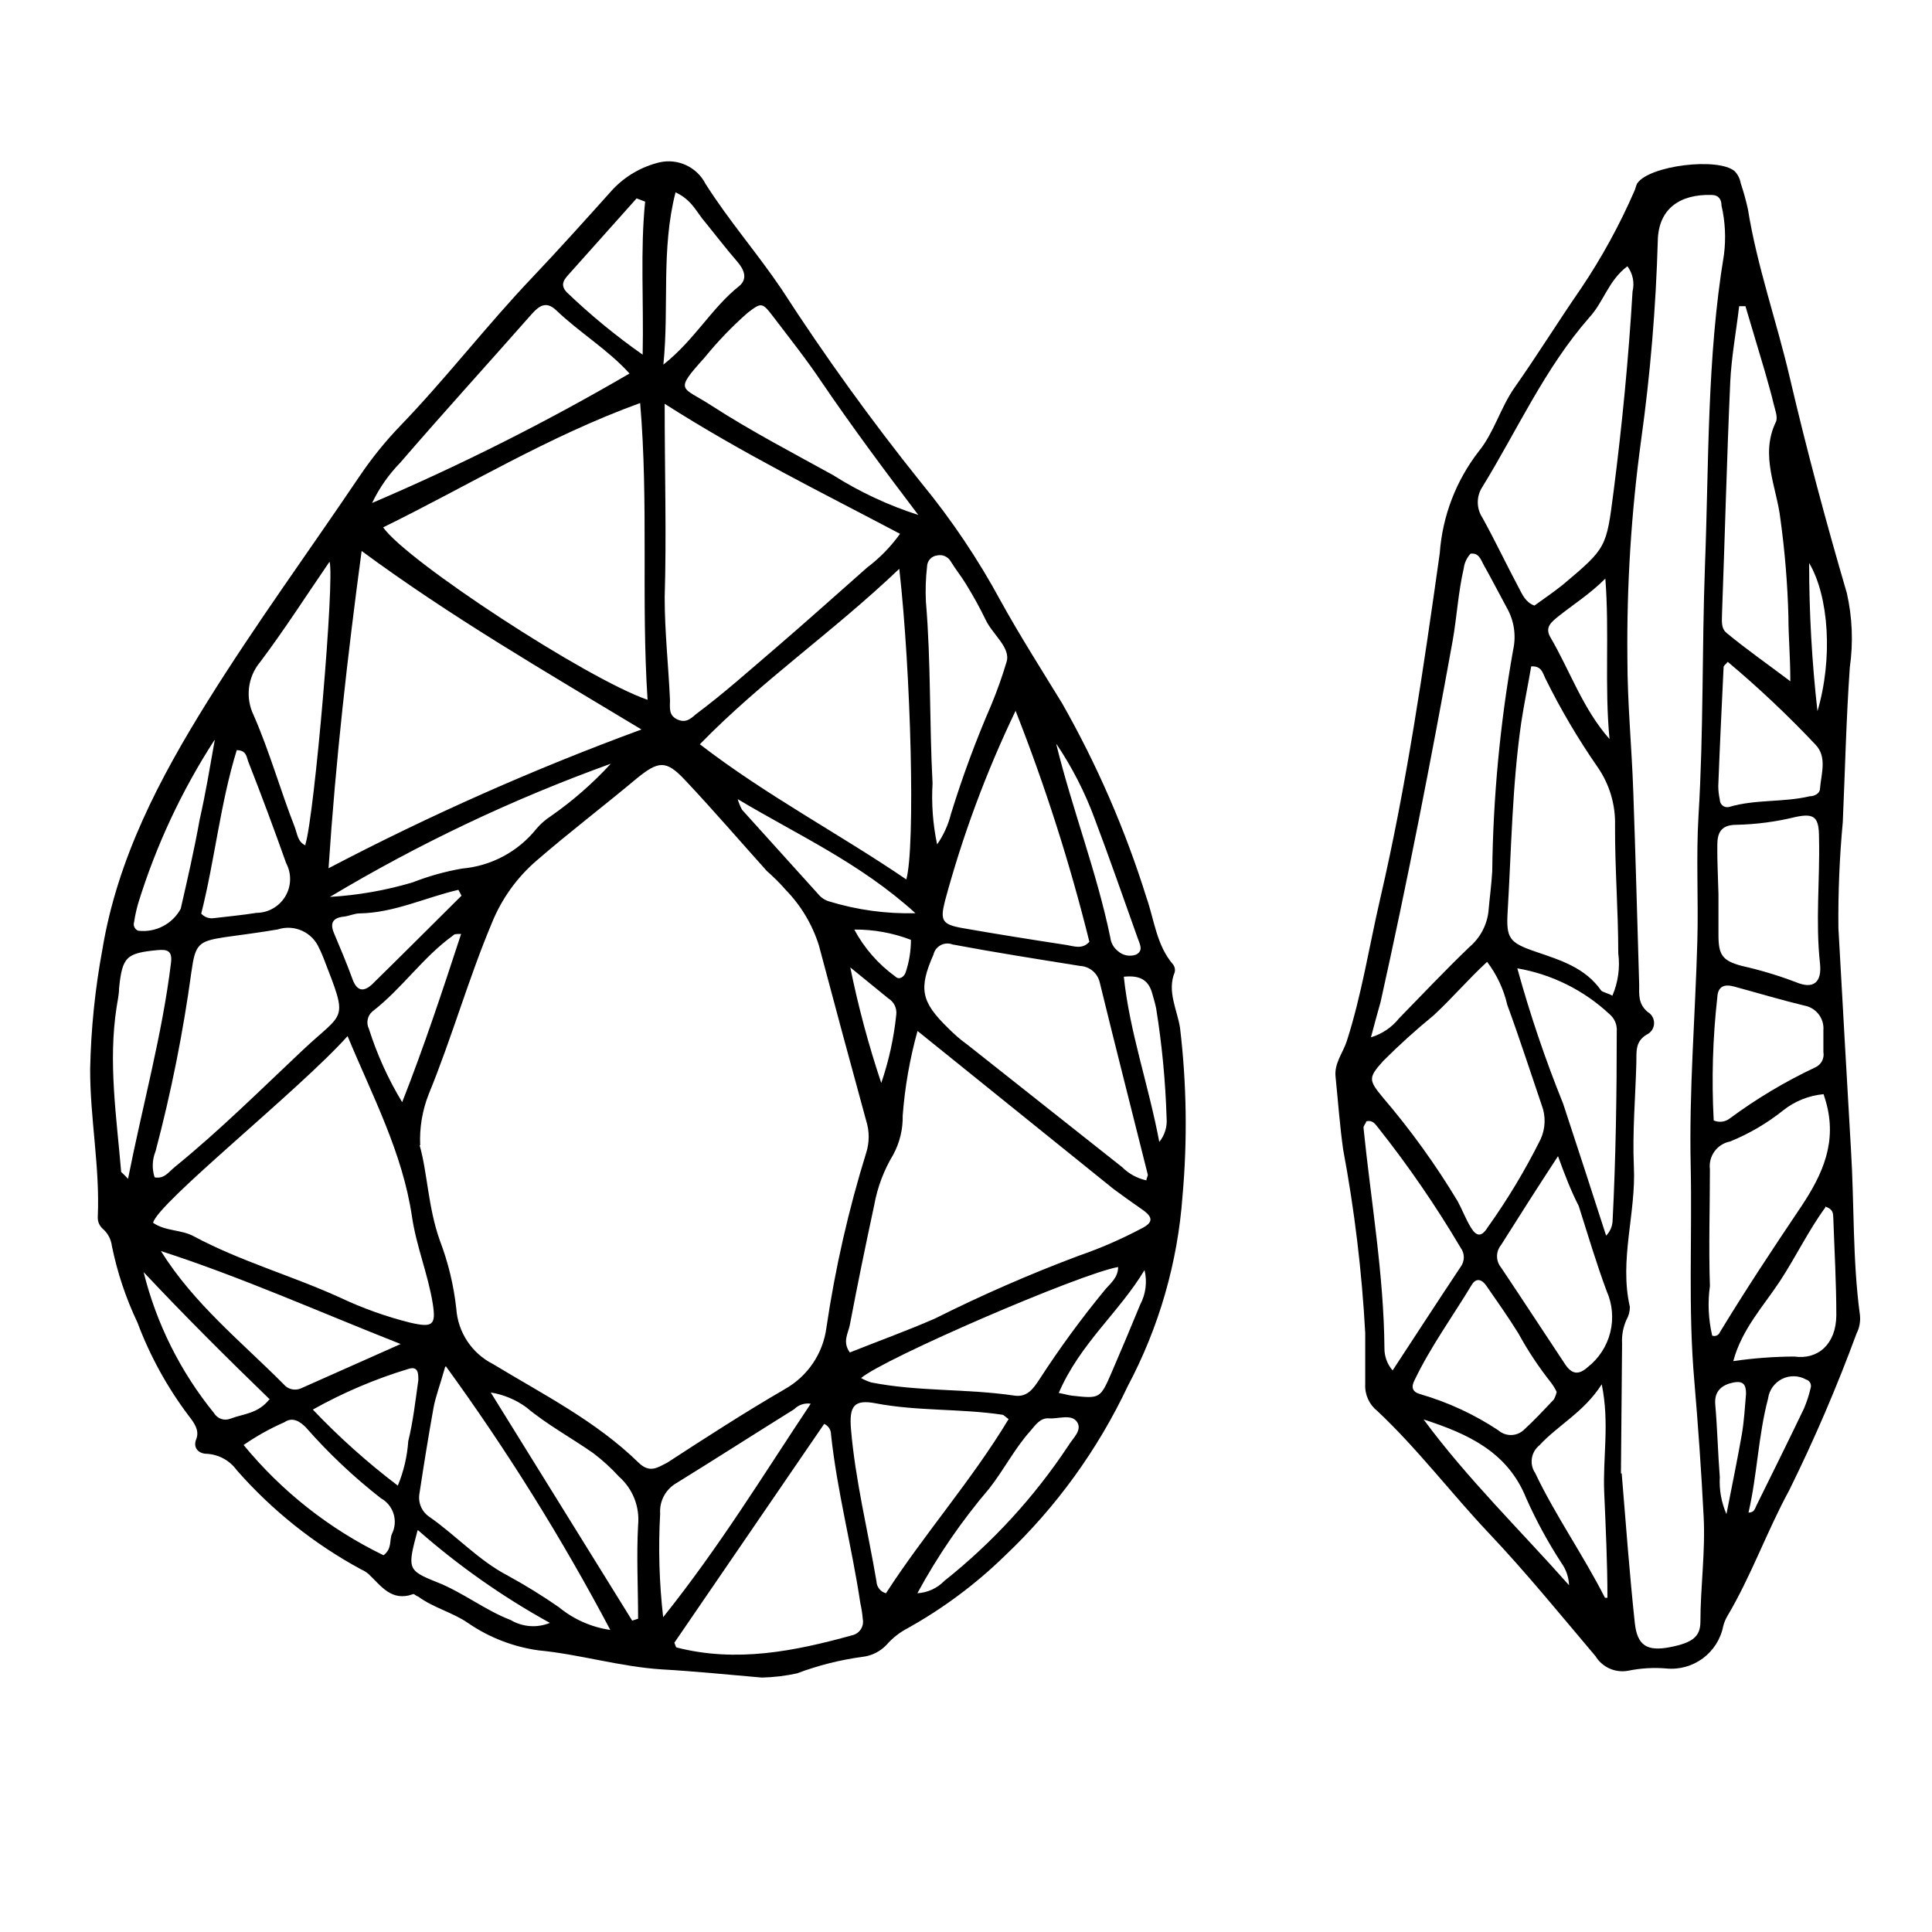
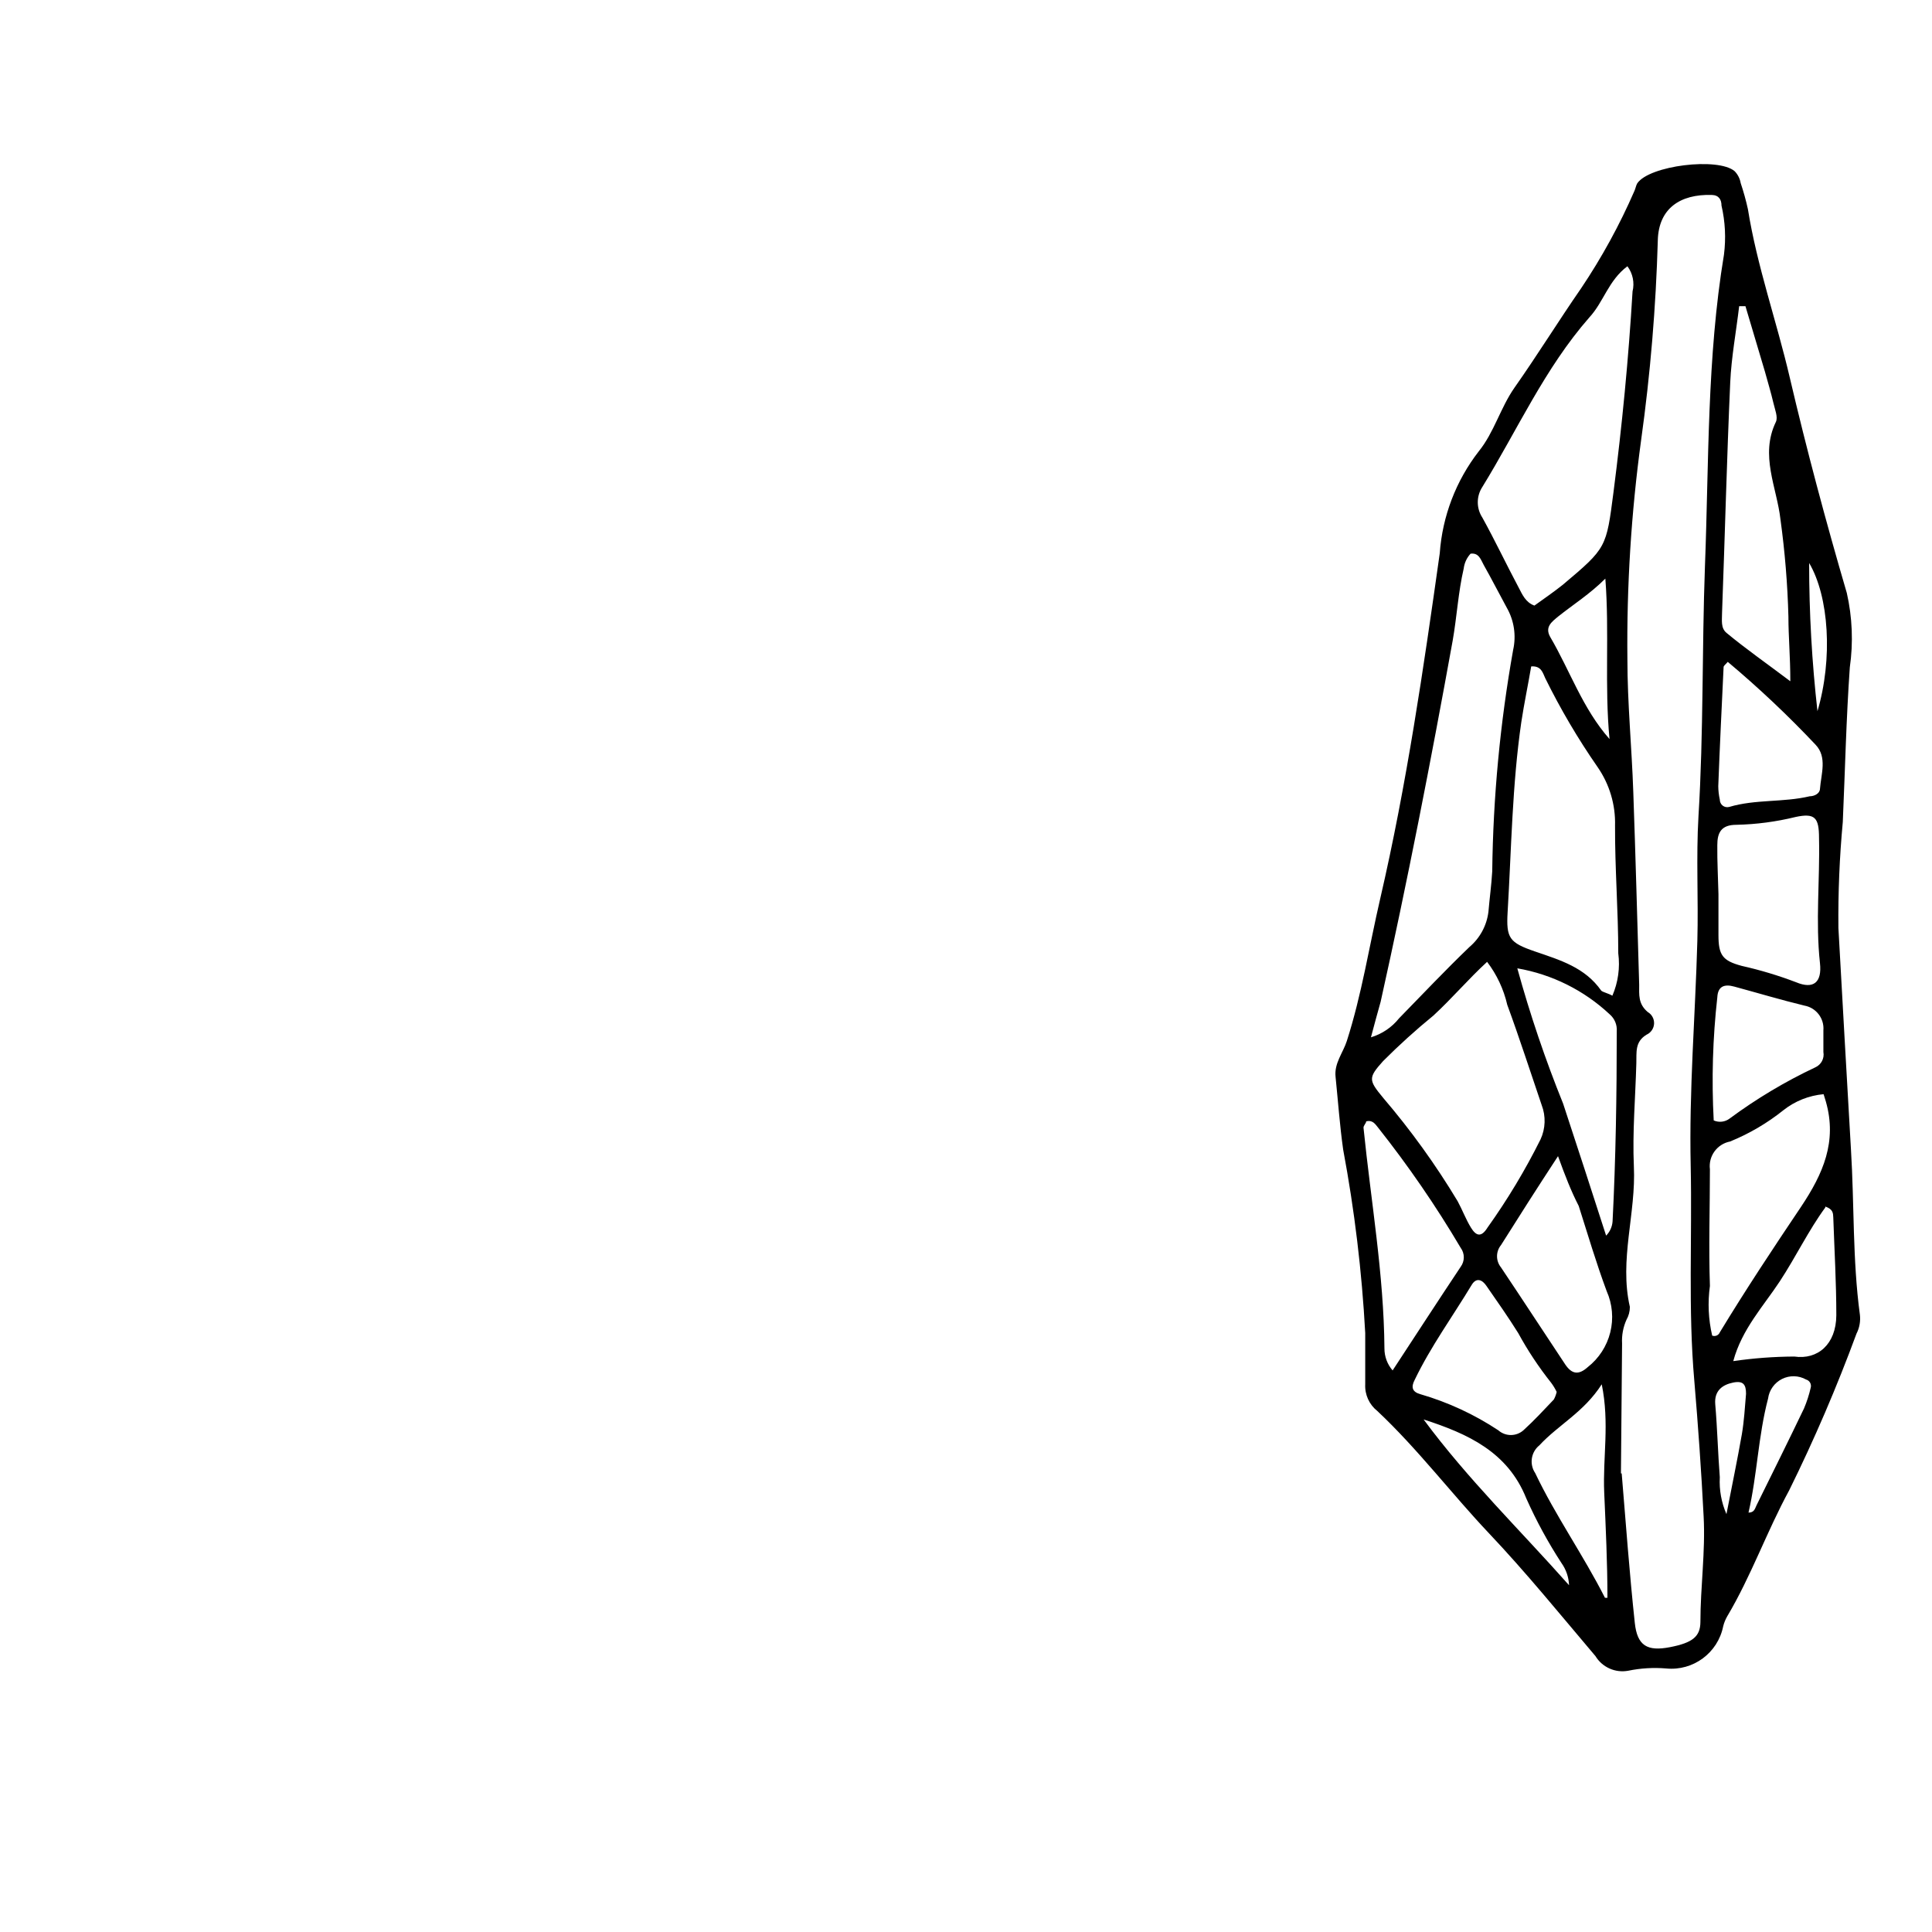
<svg xmlns="http://www.w3.org/2000/svg" fill="#000000" width="800px" height="800px" version="1.1" viewBox="144 144 512 512">
  <g>
-     <path d="m345.89 588.57c-8.816-0.754-17.684-1.664-26.551-2.168-11.035-0.707-21.613-3.981-32.598-5.039v0.004c-6.688-0.926-13.07-3.394-18.641-7.207-4.133-2.871-9.168-4.027-13.352-7.102-0.352 0-0.957-0.707-1.258-0.605-5.742 2.117-8.516-2.215-11.84-5.34-0.559-0.48-1.188-0.871-1.867-1.16-12.492-6.75-23.684-15.672-33.047-26.348-1.855-2.559-4.758-4.148-7.91-4.332-2.117 0-3.777-1.512-2.82-3.879 0.957-2.367-0.656-4.484-2.117-6.348v-0.004c-5.629-7.496-10.16-15.758-13.453-24.535-3.09-6.496-5.375-13.352-6.801-20.402-0.223-1.691-1.043-3.25-2.316-4.383-0.934-0.785-1.453-1.957-1.41-3.176 0.605-13.199-2.066-26.199-2.016-39.297 0.219-10.582 1.297-21.129 3.223-31.539 3.981-24.133 15.113-45.344 27.859-65.797 12.746-20.453 26.852-39.75 40.305-59.703l0.004 0.004c3.211-4.777 6.836-9.262 10.828-13.402 12.191-12.645 22.871-26.602 34.965-39.297 7.254-7.656 14.309-15.516 21.363-23.375v-0.004c3.332-3.496 7.598-5.961 12.293-7.102 4.902-1.133 9.949 1.215 12.242 5.691 6.195 9.773 13.754 18.438 20.152 27.91 11.461 17.734 23.82 34.867 37.031 51.34 8.012 9.742 15.062 20.238 21.059 31.336 5.039 9.117 10.781 18.137 16.273 27.105 9.25 16.285 16.73 33.512 22.316 51.391 2.117 6.047 2.672 12.695 7.106 17.836v-0.004c0.426 0.578 0.574 1.316 0.402 2.016-2.117 5.039 0.707 10.078 1.41 14.762 1.754 14.785 1.977 29.711 0.656 44.539-1.277 17.617-6.223 34.777-14.512 50.379-7.941 16.828-18.941 32.035-32.445 44.84-7.723 7.547-16.414 14.035-25.844 19.297-2.141 1.109-4.055 2.613-5.644 4.434-1.676 1.77-3.922 2.894-6.348 3.172-5.941 0.801-11.77 2.269-17.379 4.383-3.066 0.672-6.188 1.043-9.32 1.109zm-90.688-141.07c2.066 7.152 2.215 16.375 5.34 25.191 2.231 5.832 3.703 11.93 4.383 18.137 0.43 6.258 4.125 11.832 9.727 14.66 13.301 8.062 27.305 15.113 38.594 26.148 2.973 2.871 5.039 1.258 7.559 0 10.078-6.551 20.504-13.301 31.086-19.445l-0.008-0.004c6.121-3.383 10.258-9.484 11.137-16.422 2.32-15.664 5.84-31.125 10.527-46.25 0.883-2.769 0.883-5.746 0-8.516-4.231-15.449-8.414-30.949-12.543-46.5-1.738-5.504-4.738-10.527-8.766-14.66-1.562-1.812-3.273-3.477-5.039-5.039-7.203-8.012-14.258-16.223-21.664-24.082-5.039-5.391-7.055-5.039-12.695-0.504-8.766 7.356-17.938 14.309-26.652 21.867v-0.004c-5.207 4.488-9.266 10.152-11.84 16.527-6.246 14.863-10.531 30.23-16.727 45.344-1.707 4.32-2.481 8.957-2.266 13.602zm-15.367-157.49c-3.727 27.859-6.852 55.117-8.766 84.086 26.812-14.051 54.516-26.336 82.93-36.777-25.848-15.566-50.684-29.977-74.164-47.309zm147.32 127.21c-2.039 7.324-3.356 14.836-3.93 22.418 0.078 3.621-0.793 7.195-2.519 10.379-2.484 4.121-4.191 8.664-5.039 13.402-2.266 10.531-4.434 21.059-6.449 31.691-0.402 2.168-2.066 4.484 0 7.305 7.457-2.973 15.113-5.742 22.52-8.969 12.43-6.231 25.176-11.797 38.191-16.68 5.668-1.953 11.176-4.348 16.473-7.152 3.273-1.613 3.223-3.023 0.352-5.039-2.871-2.016-5.039-3.527-7.609-5.441zm-71.543-87.766c-1.715-26.398 0.301-51.941-1.965-78.645-24.434 8.867-45.695 21.965-68.113 32.949 6.348 9.02 53.957 40.152 70.078 45.695zm-79.5 89.125c-12.797 14.309-50.383 44.234-51.539 49.473 3.223 2.266 7.457 1.762 10.781 3.578 12.496 6.699 26.199 10.48 39.047 16.375h-0.004c5.859 2.746 11.965 4.922 18.238 6.496 6.047 1.41 6.953 0.707 6.047-5.039-1.258-7.809-4.332-15.113-5.492-22.973-2.519-17.078-10.43-31.891-17.078-47.91zm84.035-167.57c0 18.34 0.504 34.812 0 51.34 0 9.07 1.008 18.137 1.41 27.207 0 1.965-0.402 3.93 1.812 5.039 2.215 1.109 3.578 0 5.039-1.309 7.305-5.441 14.105-11.539 21.008-17.434 8.16-7.004 16.172-14.207 24.285-21.363v-0.004c3.379-2.543 6.352-5.582 8.816-9.016-20.656-10.934-41.461-21.113-62.371-34.461zm62.172 43.73c-17.586 16.777-36.477 29.672-52.852 46.5 17.734 13.652 36.727 23.578 54.715 35.82 2.418-8.613 1.258-54.762-1.863-82.32zm65.496 162.07c0-0.656 0.453-1.16 0.352-1.562-4.231-16.93-8.566-33.855-12.695-50.785h-0.004c-0.523-2.512-2.676-4.352-5.238-4.481-11.285-1.812-22.57-3.578-33.805-5.691v-0.004c-1.02-0.391-2.16-0.324-3.129 0.188-0.965 0.512-1.66 1.418-1.91 2.484-3.981 9.07-3.324 12.496 3.93 19.547 1.512 1.512 3.125 2.973 5.039 4.332l41.059 32.496c1.758 1.746 3.981 2.953 6.398 3.477zm-262.84-0.805c2.621 0.504 3.777-1.512 5.441-2.82 11.891-9.672 22.723-20.453 33.855-30.934 11.133-10.48 12.09-7.254 5.492-24.285-0.352-0.855-0.707-1.762-1.16-2.621-1.789-4.281-6.566-6.473-10.98-5.039-4.684 0.805-9.422 1.41-14.105 2.066-6.953 1.059-7.758 1.863-8.766 9.02h-0.004c-2.188 16.082-5.367 32.02-9.523 47.711-0.895 2.199-0.98 4.641-0.25 6.902zm137.74 123.33c0.352 0.805 0.402 1.211 0.555 1.258 15.871 4.082 31.285 1.008 46.551-3.223 1.969-0.43 3.227-2.359 2.82-4.332-0.117-1.426-0.336-2.84-0.652-4.234-2.266-15.113-6.144-29.574-7.758-44.637h-0.004c0.023-1.219-0.695-2.332-1.812-2.82zm90.383-246.87c-7.769 16.184-14.027 33.047-18.691 50.379-1.258 5.039-0.805 6.144 4.637 7.106 9.168 1.613 18.391 3.074 27.609 4.484 1.914 0.301 4.18 1.258 6.047-0.855h-0.004c-5.172-20.848-11.719-41.332-19.598-61.316zm-151.14 173.81c-1.41 5.039-2.519 7.809-3.074 10.832-1.359 7.559-2.57 15.113-3.727 22.723-0.426 2.453 0.668 4.918 2.773 6.246 7.152 5.039 12.949 11.488 20.707 15.516l-0.004 0.004c4.629 2.531 9.121 5.305 13.453 8.312 3.914 3.227 8.637 5.316 13.652 6.047-12.848-24.297-27.414-47.648-43.578-69.879zm48.871-263.29c-5.793-6.398-13.25-10.832-19.445-16.777-2.672-2.519-4.535-1.16-6.551 1.109-11.539 13.098-23.328 26.047-34.762 39.297-3.055 3.125-5.574 6.734-7.457 10.68 23.43-10.008 46.211-21.465 68.215-34.309zm76.527 37.484c-9.32-12.293-17.734-23.629-25.645-35.266-3.981-5.945-8.465-11.586-12.797-17.281-2.922-3.828-3.125-3.828-6.801-1.008-4.117 3.621-7.926 7.582-11.383 11.84-8.262 9.168-6.047 7.609 1.762 12.695 10.43 6.75 21.461 12.492 32.242 18.438 7.062 4.473 14.664 8.031 22.621 10.582zm-8.562 285.76c10.078-15.617 22.723-29.926 32.496-46.148-0.906-0.656-1.258-1.109-1.664-1.16-11.133-1.664-22.418-0.906-33.555-3.023-5.793-1.109-7.055 0.754-6.551 6.852 1.16 13.652 4.484 26.902 6.75 40.305l0.004 0.004c0.039 1.5 1.066 2.793 2.519 3.172zm61.516-86.453c-10.078 1.762-62.07 24.234-68.113 29.422h-0.004c0.848 0.484 1.742 0.871 2.672 1.16 12.496 2.469 25.191 1.613 37.836 3.477 3.426 0.555 5.039-1.664 6.75-4.281 5.383-8.309 11.234-16.297 17.531-23.934 1.414-1.609 3.328-3.121 3.328-5.844zm-47.965-112c1.711-2.457 2.957-5.207 3.68-8.109 3.027-9.812 6.59-19.449 10.68-28.871 1.535-3.707 2.883-7.488 4.031-11.336 1.211-3.777-3.68-7.305-5.492-11.133-1.582-3.262-3.332-6.438-5.238-9.523-1.258-2.066-2.769-3.93-4.031-5.996v0.004c-0.723-1.281-2.195-1.938-3.629-1.613-1.512 0.176-2.656 1.449-2.668 2.973-0.355 3.074-0.453 6.176-0.305 9.27 1.359 16.02 0.906 32.094 1.762 48.113h0.004c-0.324 5.438 0.082 10.895 1.207 16.223zm-167.41 0c2.418-7.809 7.809-70.535 6.398-74.918-6.195 9.02-11.992 18.086-18.438 26.652h-0.004c-3.266 3.953-3.918 9.453-1.66 14.059 4.231 9.672 7.055 19.852 10.883 29.625 0.703 1.914 0.805 3.926 2.82 4.836zm-38.289 107.77c8.715 13.957 21.262 23.98 32.496 35.266 1.09 1.344 2.93 1.812 4.531 1.16l26.5-11.789c-21.965-8.668-42.32-17.785-63.527-24.637zm87.41 37.484 37.484 60.457 1.562-0.504c0-8.262-0.453-16.574 0-24.789h-0.004c0.488-4.844-1.387-9.625-5.035-12.848-2.09-2.289-4.383-4.379-6.852-6.246-5.894-4.133-12.191-7.508-17.734-12.141-2.789-2.035-6.016-3.383-9.422-3.93zm45.645 59.602c15.113-18.895 26.652-37.887 39.145-56.629-1.609-0.254-3.242 0.293-4.383 1.461-10.531 6.551-20.957 13.25-31.488 19.75v-0.004c-2.703 1.691-4.254 4.734-4.027 7.91-0.516 9.176-0.246 18.379 0.805 27.508zm-13.906-226.21c-25.867 9.328-50.77 21.141-74.359 35.266 7.41-0.434 14.746-1.715 21.863-3.828 4.25-1.664 8.656-2.898 13.148-3.68 7.731-0.668 14.852-4.473 19.699-10.527 1.09-1.289 2.363-2.41 3.781-3.328 5.797-4.039 11.137-8.703 15.918-13.902zm-108.47 39.699c0.828 0.914 2.051 1.363 3.273 1.207 3.777-0.453 7.609-0.805 11.387-1.41 3.129-0.023 6.019-1.68 7.625-4.367 1.605-2.684 1.695-6.012 0.234-8.781-3.223-9.07-6.551-18.035-10.078-27.004-0.453-1.211-0.453-2.922-3.023-2.973-4.379 14.207-5.84 29.219-9.418 43.328zm48.316 170.04c2.316-1.762 1.512-3.981 2.215-5.644 1.727-3.43 0.438-7.609-2.922-9.469-7.207-5.629-13.871-11.922-19.898-18.793-1.363-1.359-3.379-2.922-5.644-1.359-3.797 1.66-7.426 3.684-10.832 6.043 10.102 12.309 22.754 22.277 37.082 29.223zm-67.715-99.754c3.93-19.801 9.07-38.238 11.387-57.234 0.402-3.223-0.957-3.629-3.68-3.375-8.16 0.805-9.219 1.762-10.078 10.078 0 1.664-0.402 3.324-0.656 5.039-2.266 14.609 0 29.121 1.211 43.68 0.105 0.148 0.66 0.504 1.816 1.812zm145.1-261.43c-3.879 15.113-1.664 30.23-3.223 45.645 8.262-6.5 12.848-15.113 20.152-20.859 2.215-1.914 1.258-4.281-0.504-6.348-2.973-3.426-5.742-7.055-8.613-10.578-2.219-2.519-3.43-5.848-7.812-7.859zm64.086 371.25c2.711-0.156 5.262-1.324 7.152-3.273 12.762-10.141 23.848-22.23 32.848-35.82 1.16-1.965 3.777-4.082 2.316-6.297-1.461-2.215-5.039-0.754-7.406-0.957-2.367-0.203-3.629 1.812-5.039 3.426-4.133 4.637-6.852 10.078-10.781 15.113h0.004c-7.324 8.574-13.723 17.895-19.094 27.809zm-72.145-368.79-2.266-0.855-17.684 19.801c-1.309 1.461-2.82 2.922-0.855 5.039l-0.004-0.004c6.285 6.031 13.023 11.57 20.152 16.574 0.301-14.359-0.656-27.559 0.656-40.555zm-88.066 320.12c6.953 7.312 14.484 14.051 22.52 20.152 1.559-3.75 2.492-7.734 2.769-11.789 1.258-5.039 1.914-10.781 2.672-16.172 0-1.762 0-3.777-2.621-2.973-8.812 2.664-17.309 6.281-25.34 10.781zm23.68-81.465c5.945-15.113 10.73-29.676 15.617-44.586-1.258 0-1.812 0-2.117 0.402-8.012 5.742-13.551 14.105-21.41 20.152-1.309 1.145-1.684 3.027-0.91 4.586 2.156 6.809 5.117 13.34 8.82 19.445zm-35.266 78.594c-11.387-11.035-22.469-22.066-33.25-33.555l-0.004 0.004c3.391 13.66 9.758 26.41 18.641 37.332 0.875 1.5 2.715 2.144 4.332 1.512 3.527-1.363 7.356-1.262 10.48-5.293zm50.984-133.31-0.809-1.559c-8.715 2.016-17.027 6.098-26.199 6.246-1.359 0-2.769 0.707-4.18 0.855-2.871 0.301-3.727 1.664-2.621 4.332 1.762 4.18 3.527 8.363 5.039 12.543 1.109 2.769 2.769 3.176 5.039 1.109 7.961-7.809 15.82-15.668 23.73-23.527zm-65.496-41.211c-8.656 13.387-15.438 27.898-20.152 43.129-0.484 1.652-0.852 3.332-1.109 5.035-0.312 0.934 0.148 1.945 1.059 2.32 4.594 0.562 9.066-1.734 11.285-5.797 1.812-7.91 3.629-15.82 5.039-23.73 1.562-6.848 2.668-13.602 3.981-20.957zm185.8 45.848c-14.711-13.352-31.086-20.656-47.105-30.23 0.277 0.98 0.668 1.93 1.156 2.824 6.719 7.457 13.434 14.895 20.152 22.32v-0.004c0.754 0.938 1.773 1.621 2.922 1.965 7.441 2.277 15.199 3.332 22.977 3.125zm37.332-44.738c4.281 17.383 10.73 33.855 14.309 51.188 0.168 1.438 0.914 2.75 2.066 3.629 1.293 1.141 3.109 1.488 4.734 0.906 2.117-1.059 0.957-2.871 0.453-4.383-3.777-10.578-7.457-21.211-11.438-31.738v-0.004c-2.551-6.906-5.914-13.488-10.023-19.598zm0.555 171.85c1.812 0.352 2.719 0.656 3.68 0.754 7.356 0.805 7.406 0.805 10.48-6.297 2.57-5.945 5.039-11.84 7.508-17.836l-0.004 0.004c1.496-2.812 1.906-6.074 1.156-9.168-6.699 11.184-17.078 19.445-22.719 32.543zm26.652-66.402v0.004c1.5-1.797 2.227-4.117 2.016-6.449-0.297-9.742-1.223-19.453-2.773-29.07-0.301-1.41-0.707-2.82-1.109-4.18-1.059-3.578-3.527-4.586-7.457-4.18 1.562 14.758 6.5 28.41 9.422 43.879zm-196.48 102.83c-2.672 10.078-2.82 10.578 5.039 13.703 6.953 2.719 12.797 7.457 19.648 10.078h-0.004c3.152 1.863 6.992 2.144 10.379 0.754-12.492-6.891-24.195-15.117-34.914-24.535zm122.88-118.55c2.012-5.871 3.348-11.957 3.981-18.137 0.191-1.715-0.637-3.387-2.113-4.281l-10.078-8.211c2.106 10.367 4.848 20.598 8.211 30.629zm-7.152-40.656c2.641 4.918 6.359 9.172 10.883 12.445 1.059 1.059 2.367 0 2.719-1.059 0.941-2.793 1.418-5.719 1.41-8.664-4.789-1.84-9.883-2.762-15.012-2.723z" />
    <path d="m505.8 497.29c-0.883-16.316-2.836-32.559-5.844-48.617-0.906-6.398-1.359-12.848-2.016-19.297-0.402-3.578 1.965-6.348 2.973-9.473 3.981-12.395 5.945-25.191 8.867-37.785 7.004-30.23 11.438-60.809 15.77-91.492 0.699-9.824 4.293-19.223 10.328-27.004 4.082-5.039 5.742-11.539 9.473-16.879 6.098-8.664 11.637-17.633 17.633-26.301v0.004c5.492-8.172 10.23-16.82 14.156-25.848 0.301-0.656 0.402-1.41 0.754-2.016 3.223-4.734 21.41-6.953 25.797-3.223 0.848 0.871 1.41 1.977 1.613 3.176 0.762 2.262 1.398 4.566 1.914 6.902 2.418 15.113 7.609 29.676 11.082 44.586 4.484 19.145 9.574 38.188 15.113 57.082h0.004c1.473 6.477 1.746 13.172 0.805 19.75-0.957 13.652-1.258 27.305-1.863 41.012v-0.004c-0.867 9.328-1.254 18.695-1.16 28.062 1.109 19.547 2.168 39.094 3.324 58.645 0.906 14.609 0.402 29.27 2.367 43.832h0.004c0.203 1.73-0.109 3.484-0.906 5.035-5.207 14.145-11.16 28.004-17.836 41.516-5.945 10.934-10.078 22.723-16.426 33.402-0.473 0.82-0.828 1.703-1.059 2.621-1.414 7.059-7.949 11.895-15.113 11.184-3.371-0.281-6.762-0.078-10.074 0.605-3.414 0.629-6.863-0.914-8.668-3.879-9.27-10.934-18.34-22.117-28.215-32.547-9.875-10.43-18.895-22.371-29.574-32.395h0.004c-2.168-1.703-3.371-4.352-3.227-7.106v-13.551zm67.965 37.18c1.109 13.352 2.066 26.5 3.477 39.648 0.656 6.047 3.324 7.559 9.32 6.398 5.996-1.16 8.012-2.82 8.062-6.602 0-9.371 1.359-18.691 0.855-28.062-0.605-11.992-1.461-23.98-2.469-35.922-1.664-18.895-0.555-37.887-0.957-56.879-0.453-20.152 1.211-39.801 1.762-59.703 0.301-11.082-0.352-22.117 0.301-33.102 1.359-22.066 0.906-44.184 1.715-66.25 1.059-27.559 0.504-55.168 5.039-82.523v0.004c0.551-4.336 0.332-8.738-0.656-12.996 0-1.512-0.656-2.769-2.57-2.82-8.516-0.25-14.055 3.68-14.309 11.941l0.004-0.004c-0.5 17.77-1.977 35.496-4.434 53.102-2.621 19.199-3.832 38.562-3.629 57.938 0 11.738 1.16 23.426 1.562 35.266 0.605 17.027 1.059 34.059 1.562 51.086 0 2.621-0.301 5.039 2.266 7.203v0.004c1.094 0.633 1.742 1.828 1.68 3.09-0.066 1.262-0.828 2.383-1.98 2.906-3.176 1.914-2.621 4.734-2.719 7.559-0.25 9.117-1.059 18.289-0.656 27.355 0.605 12.445-3.93 24.738-1.059 37.23 0.004 1.203-0.309 2.383-0.906 3.426-0.883 1.977-1.281 4.137-1.16 6.297-0.102 11.539-0.203 23.074-0.301 34.41zm-66.453-115.57c2.941-0.883 5.543-2.641 7.457-5.039 6.148-6.297 12.242-12.746 18.641-18.891 2.793-2.363 4.59-5.691 5.039-9.32 0.301-3.578 0.805-7.152 1.008-10.73 0.23-19.684 2.086-39.316 5.543-58.695 0.848-3.789 0.254-7.758-1.664-11.133-2.066-3.777-4.031-7.656-6.144-11.387-0.754-1.359-1.258-3.273-3.477-2.973-1.004 1.086-1.637 2.461-1.816 3.93-1.461 6.297-1.812 12.797-2.922 19.094-5.793 32.043-12.043 64.035-19.094 95.723-0.855 3.023-1.66 5.996-2.57 9.422zm67.965-204.34c-5.039 3.777-6.297 9.473-10.078 13.551-11.84 13.504-19.094 29.875-28.363 44.941-1.609 2.461-1.609 5.648 0 8.109 3.375 6.098 6.348 12.395 9.621 18.539 0.957 1.812 1.812 3.93 4.18 4.785 2.57-1.863 5.039-3.527 7.559-5.543 11.59-9.77 11.488-9.77 13.406-24.582 2.266-17.633 3.981-35.266 5.039-53.102h-0.004c0.578-2.324 0.078-4.785-1.359-6.699zm-37.18 184.34c-5.039 4.637-9.371 9.773-14.258 14.258-4.633 3.785-9.074 7.805-13.301 12.039-3.981 4.434-3.879 5.039 0 9.723v0.004c7.332 8.57 13.938 17.738 19.75 27.406 1.258 2.316 2.168 4.785 3.527 7.004 1.359 2.215 2.719 2.672 4.383 0 5.293-7.41 9.996-15.227 14.055-23.379 1.332-2.871 1.441-6.164 0.301-9.117-3.023-8.867-5.894-17.785-9.117-26.551-0.949-4.133-2.773-8.016-5.34-11.387zm33.199 8.969c1.523-3.539 2.062-7.418 1.562-11.238 0-11.285-0.906-22.57-0.855-33.855 0.148-5.531-1.477-10.969-4.637-15.516-5.195-7.488-9.828-15.352-13.855-23.527-0.656-1.359-1.008-3.324-3.727-3.125-0.855 5.039-1.863 9.773-2.621 14.762-2.418 16.625-2.621 33.453-3.629 50.383-0.402 6.852 0.453 8.062 7.203 10.379s13.301 4.231 17.633 10.43c0.609 0.449 1.77 0.652 2.926 1.309zm35.266-182.73h-1.664c-0.805 6.801-2.066 13.551-2.367 20.152-0.906 20.152-1.41 40.707-2.168 61.062 0 2.016-0.402 4.082 1.211 5.391 5.039 4.18 10.73 8.16 16.879 12.797 0-6.602-0.504-11.84-0.504-17.129v-0.004c-0.227-8.633-0.934-17.242-2.113-25.797-0.957-8.465-5.492-16.93-1.211-25.797 0.605-1.258-0.25-3.273-0.656-5.039-0.656-2.82-1.512-5.594-2.266-8.363zm-8.816 272.81c0.793 0.312 1.691-0.066 2.016-0.855 6.852-11.285 14.156-22.32 21.512-33.25 5.894-8.816 9.621-17.332 6.602-27.91l-0.605-1.965c-3.875 0.352-7.57 1.82-10.629 4.231-4.293 3.438-9.062 6.238-14.156 8.312-3.441 0.664-5.777 3.879-5.34 7.356 0 10.078-0.352 20.605 0 30.934-0.609 4.383-0.406 8.84 0.602 13.148zm1.664-116.98v5.039 5.793c0 5.289 1.059 6.801 6.144 8.16l0.004 0.004c4.898 1.098 9.715 2.547 14.406 4.332 4.684 1.965 6.902 0 6.348-5.039-1.211-11.035 0-22.066-0.25-33.102 0-5.492-1.059-6.75-6.246-5.644v0.004c-5.133 1.258-10.387 1.953-15.672 2.066-4.082 0-5.039 2.168-5.039 5.391-0.047 4.332 0.203 8.664 0.305 12.996zm-42.52 69.426c-5.742 8.766-10.48 16.223-15.113 23.578h-0.004c-1.391 1.719-1.391 4.176 0 5.894 5.742 8.566 11.387 17.23 17.078 25.797 1.664 2.418 3.426 2.871 5.894 0.656l0.004-0.004c2.965-2.316 5.07-5.555 5.984-9.207 0.914-3.652 0.578-7.504-0.949-10.945-2.769-7.457-5.039-15.113-7.406-22.57-2.016-3.93-3.574-7.91-5.488-13.199zm-10.785-49.777c3.356 12.184 7.41 24.16 12.145 35.871 3.828 11.621 7.625 23.277 11.387 34.965 1.004-1.012 1.613-2.352 1.711-3.777 0.855-16.727 1.109-33.504 1.109-50.383 0.125-1.703-0.566-3.367-1.863-4.481-6.797-6.371-15.309-10.609-24.488-12.195zm-33.047 106.56c6.246-9.523 12.09-18.539 18.035-27.457 1.109-1.5 1.109-3.543 0-5.039-6.57-11.117-13.895-21.773-21.914-31.891-0.707-0.855-1.41-2.066-3.125-1.613 0 0.504-0.754 1.109-0.707 1.715 1.965 19.445 5.391 38.793 5.543 58.441-0.012 2.144 0.758 4.223 2.168 5.844zm43.48 5.691h-0.004c-0.406-0.852-0.898-1.66-1.461-2.418-3.277-4.125-6.195-8.523-8.715-13.148-2.672-4.281-5.543-8.363-8.414-12.496-1.109-1.664-2.672-2.367-3.93-0.301-5.039 8.363-10.883 16.375-15.113 25.191-1.008 1.914-0.656 3.176 1.512 3.777 7.328 2.129 14.293 5.356 20.656 9.57 1.902 1.672 4.746 1.672 6.648 0 2.82-2.57 5.441-5.391 8.062-8.16 0.348-0.633 0.602-1.312 0.754-2.016zm41.613-71.945c1.395 0.617 3.016 0.426 4.231-0.504 7.094-5.25 14.688-9.789 22.672-13.551 1.578-0.695 2.477-2.383 2.164-4.082v-5.742c0.258-3.156-1.922-5.988-5.035-6.551-6.246-1.512-12.445-3.375-18.59-5.039-2.719-0.754-4.332 0-4.484 2.82v0.004c-1.219 10.836-1.539 21.758-0.957 32.645zm3.727-121.52c-0.555 0.656-1.109 1.008-1.109 1.41-0.504 10.48-1.008 21.008-1.41 31.539 0.012 1.184 0.145 2.367 0.402 3.523 0 1.359 1.211 2.316 2.519 1.965 6.953-2.066 14.309-1.16 21.312-2.82 1.211 0 2.672-0.707 2.719-1.965 0.301-3.93 1.965-8.414-1.16-11.688h0.004c-7.324-7.769-15.098-15.105-23.277-21.965zm-33.402 191.45c-4.734 7.406-11.488 10.73-16.523 16.172-2.227 1.793-2.711 4.988-1.109 7.356 5.34 11.234 12.797 21.816 18.488 33.051h0.656c0-9.27-0.453-18.59-0.855-27.91-0.406-9.32 1.461-18.34-0.656-28.668zm59.246-46.855c-4.434 6.047-7.809 13.098-12.043 19.547-4.231 6.449-10.078 12.695-12.344 21.16l0.004 0.004c5.356-0.781 10.762-1.184 16.172-1.211 6.195 0.906 11.082-3.223 11.133-10.934 0-8.613-0.504-17.23-0.805-25.895-0.051-1.16-0.051-2.215-2.117-2.922zm-57.18-124.14c-1.359-14.105 0-28.266-1.109-42.523-4.082 4.082-8.566 6.902-12.543 10.078-1.613 1.359-3.578 2.719-2.066 5.391 5.289 9.02 8.562 18.941 15.719 27.055zm-49.273 180.31c11.637 15.77 25.594 29.32 38.543 43.934-0.078-2.121-0.781-4.172-2.016-5.894-3.551-5.457-6.668-11.184-9.32-17.129-4.938-12.344-15.52-17.129-27.207-20.91zm86.102 24.688c1.562 0 1.715-1.109 2.117-1.914 4.231-8.566 8.465-17.078 12.594-25.695 0.746-1.758 1.336-3.578 1.762-5.441 0.141-0.453 0.09-0.945-0.137-1.363-0.227-0.418-0.613-0.723-1.07-0.852-1.969-1.105-4.356-1.164-6.375-0.156-2.019 1.012-3.406 2.957-3.703 5.191-2.617 9.926-2.871 20.203-5.188 30.23zm-5.844 0.402c1.562-8.012 2.922-14.559 4.082-21.16 0.605-3.578 0.805-7.152 1.109-10.73 0-2.418-0.707-3.527-3.426-2.973-2.719 0.555-5.039 2.066-4.734 5.742 0.555 6.449 0.707 12.949 1.211 19.398h-0.008c-0.172 3.332 0.434 6.664 1.766 9.723zm24.082-212.66c4.18-14.055 3.074-30.531-2.168-39.398-0.008 13.164 0.734 26.316 2.219 39.398z" />
  </g>
</svg>